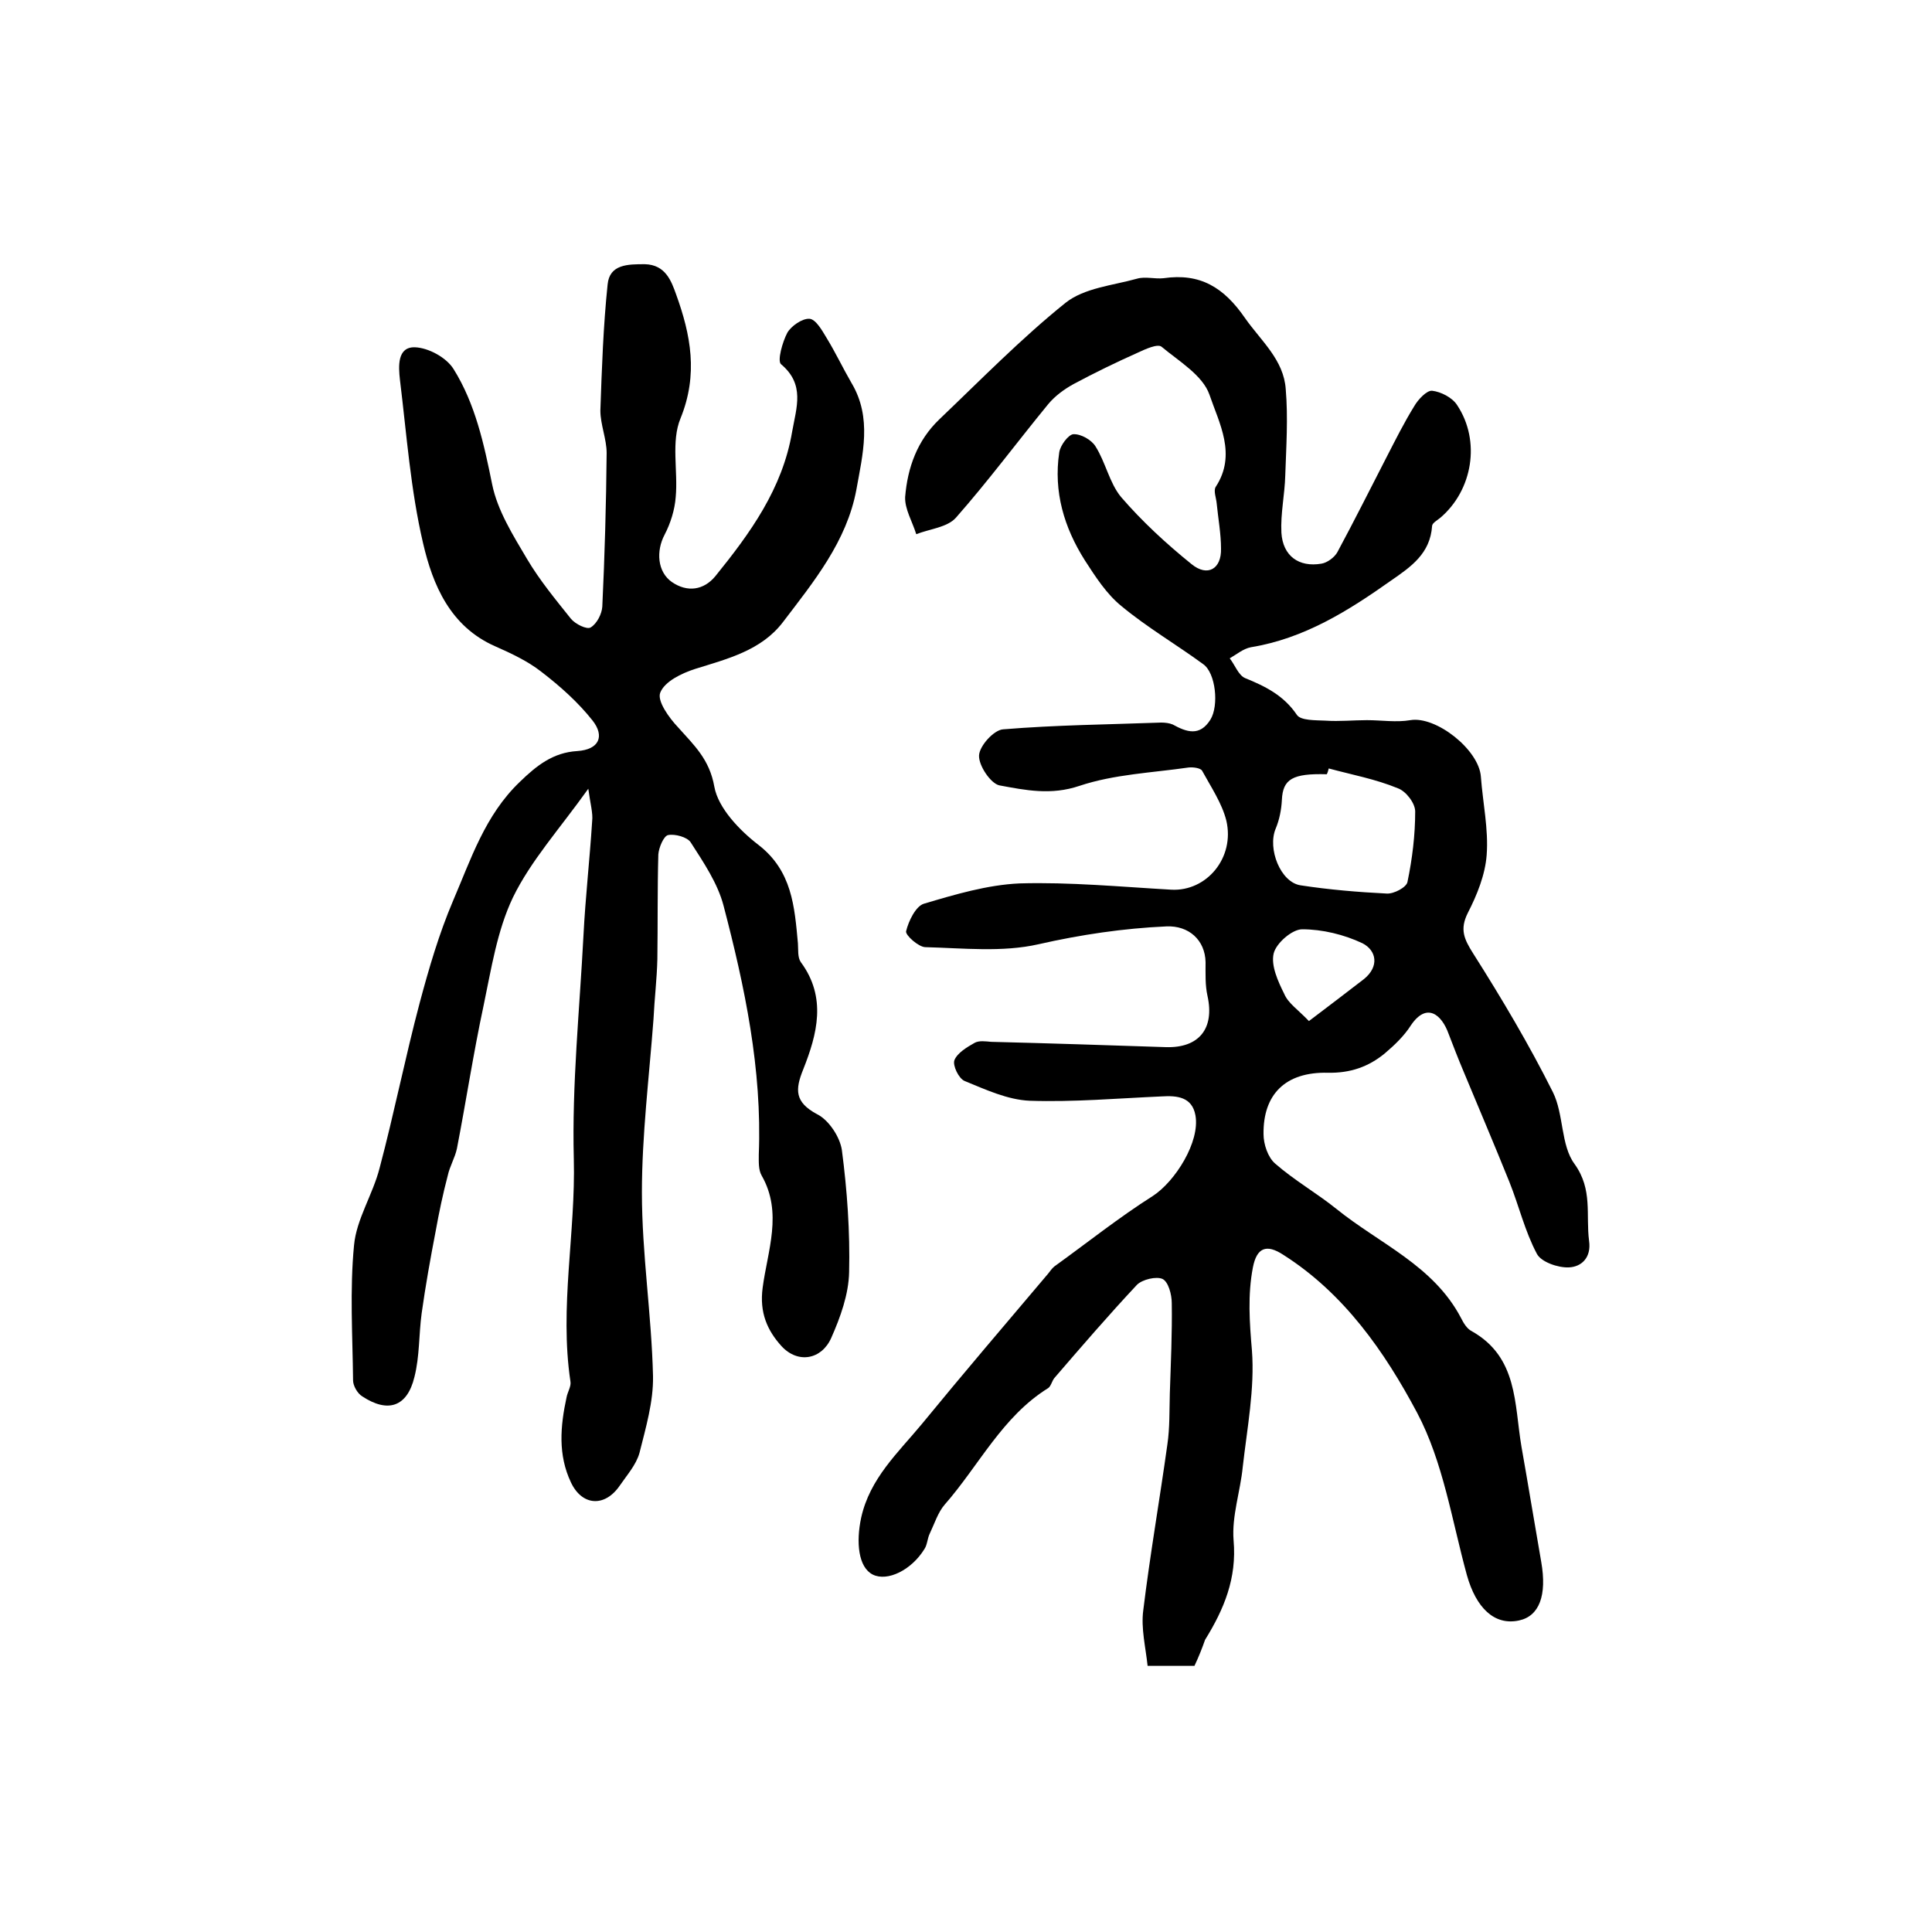
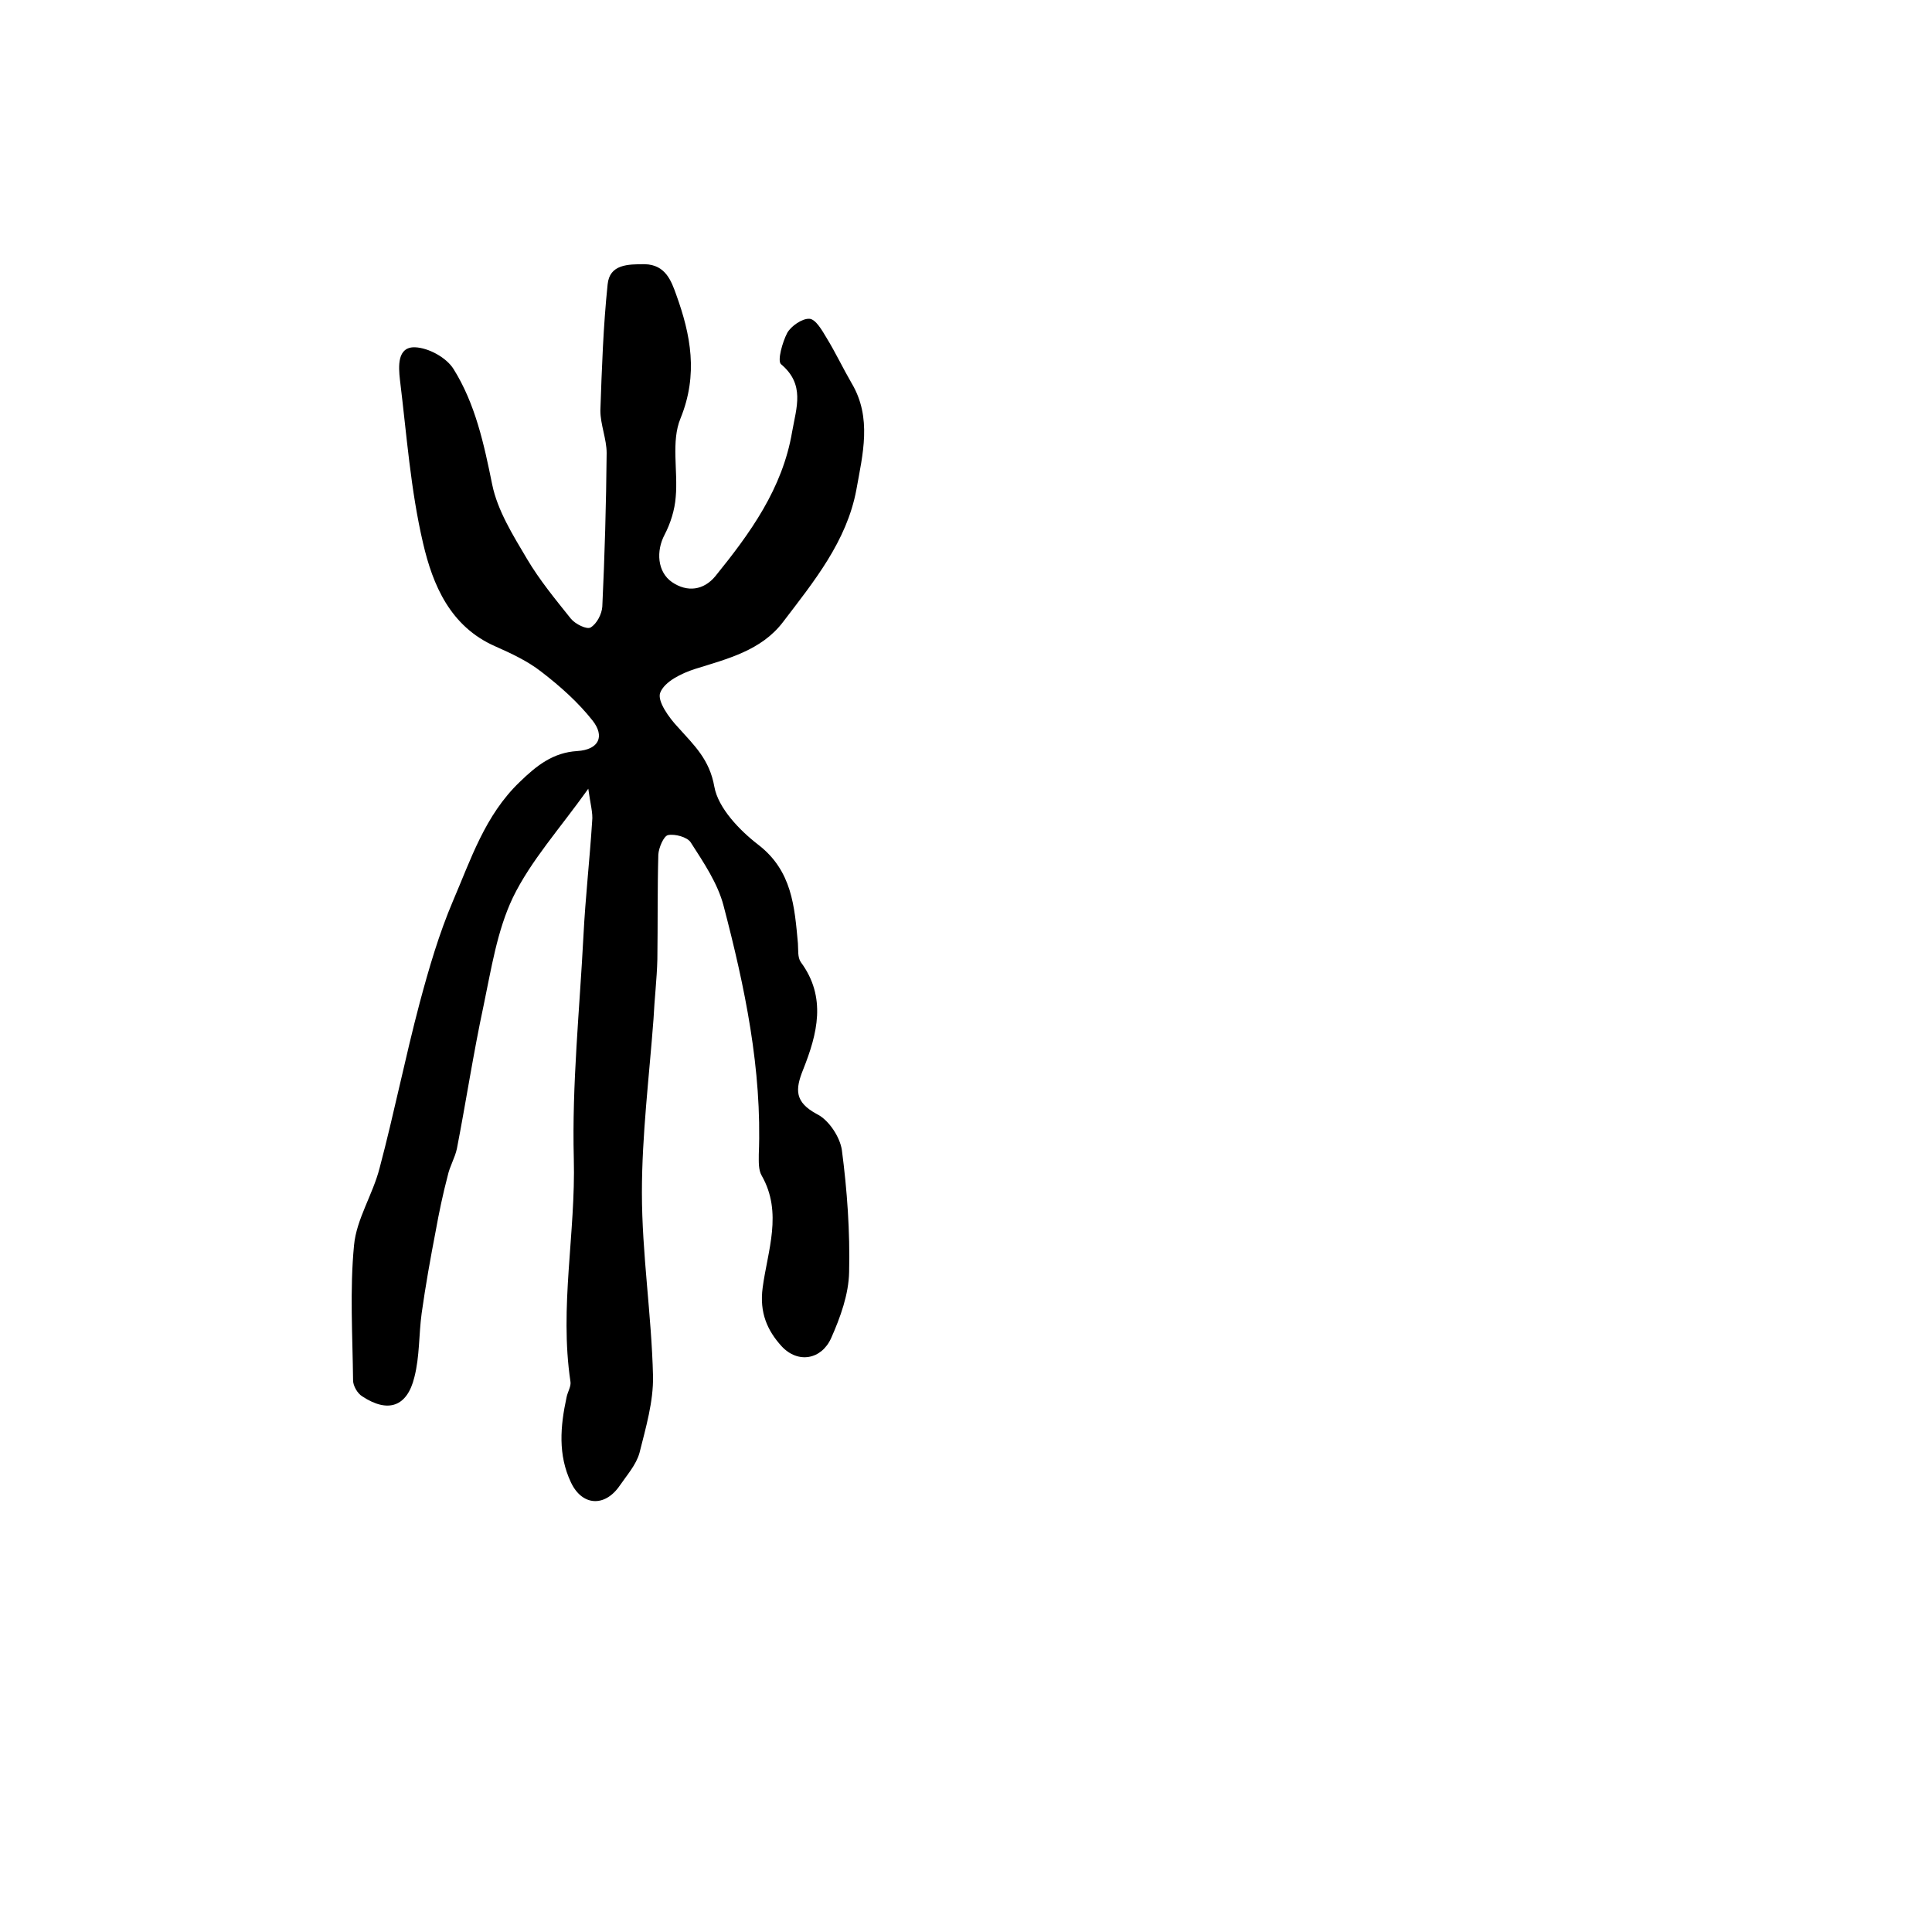
<svg xmlns="http://www.w3.org/2000/svg" version="1.1" id="图层_1" x="0px" y="0px" viewBox="0 0 400 400" style="enable-background:new 0 0 400 400;" xml:space="preserve">
  <style type="text/css">
	.st0{fill:#FFFFFF;}
</style>
  <g>
-     <path d="M247.3,344.9c-3.1,0-5.9,0-9.7,0c-0.4-3.8-1.4-7.8-0.9-11.5c1.4-11.5,3.4-22.9,5-34.4c0.5-3.4,0.4-7,0.5-10.5   c0.2-6.2,0.5-12.5,0.4-18.7c0-1.8-0.7-4.4-1.9-5c-1.3-0.6-4.2,0.1-5.3,1.2c-5.9,6.3-11.5,12.8-17.1,19.3c-0.5,0.6-0.7,1.7-1.3,2.1   c-9.5,5.9-14.3,16-21.4,24.1c-1.4,1.6-2.1,3.9-3.1,6c-0.5,1-0.5,2.3-1.1,3.2c-2.7,4.4-7.7,6.8-10.7,5.3c-3-1.5-3.5-6.7-2.4-11.8   c1.8-8.1,7.6-13.4,12.5-19.3c8.6-10.5,17.4-20.8,26.2-31.2c0.4-0.5,0.8-1.1,1.3-1.5c6.8-4.9,13.3-10.1,20.4-14.6   c4.6-3,9.8-11.2,8.8-16.7c-0.7-3.8-3.8-4.1-7-3.9c-9.1,0.4-18.2,1.2-27.3,0.9c-4.6-0.2-9.1-2.3-13.5-4.1c-1.2-0.5-2.5-3.2-2.1-4.3   c0.6-1.5,2.6-2.7,4.2-3.6c0.9-0.5,2.3-0.3,3.4-0.2c12.1,0.3,24.1,0.7,36.2,1.1c6.8,0.2,10.1-3.8,8.6-10.6c-0.5-2.2-0.4-4.6-0.4-7   c-0.1-4.6-3.5-7.6-8.1-7.4c-8.9,0.4-17.7,1.7-26.5,3.7c-7.5,1.7-15.6,0.8-23.4,0.6c-1.4,0-4.2-2.5-4-3.3c0.5-2.1,2-5.2,3.7-5.7   c6.4-1.9,13.1-3.9,19.8-4.2c10.4-0.3,20.9,0.7,31.4,1.3c7.3,0.4,13.2-6.6,11.4-14.3c-0.9-3.6-3.2-7-5-10.3   c-0.3-0.6-1.9-0.8-2.8-0.7c-7.6,1.1-15.4,1.4-22.6,3.8c-5.9,2-11.2,0.9-16.6-0.1c-1.8-0.4-4.3-4.1-4.2-6.2c0.1-2,3.1-5.3,5-5.4   c10.9-0.9,21.8-1,32.7-1.4c0.8,0,1.7,0.1,2.4,0.4c2.9,1.6,5.6,2.5,7.8-1c1.8-2.9,1.1-9.7-1.5-11.5c-5.6-4.1-11.6-7.6-16.9-12   c-3.1-2.5-5.4-6.1-7.6-9.5c-4.3-6.8-6.5-14.2-5.3-22.3c0.2-1.5,1.9-3.7,2.9-3.8c1.6-0.1,3.8,1.2,4.6,2.5c2.1,3.3,2.9,7.6,5.3,10.5   c4.4,5.1,9.4,9.7,14.6,13.9c3.3,2.7,6.2,1,6.1-3.2c0-3.1-0.6-6.3-0.9-9.4c-0.1-1.1-0.7-2.6-0.2-3.4c4.4-6.7,0.7-13.2-1.3-19.1   c-1.4-4-6.3-6.9-9.9-9.9c-0.8-0.7-3.4,0.5-4.9,1.2c-4.5,2-9,4.2-13.3,6.5c-2,1.1-3.9,2.5-5.3,4.2c-6.4,7.8-12.4,15.9-19.1,23.5   c-1.8,2-5.4,2.3-8.2,3.4c-0.8-2.6-2.4-5.2-2.3-7.7c0.5-6.1,2.5-11.7,7.1-16.1c8.6-8.2,16.9-16.7,26.1-24.1c3.9-3.1,9.8-3.6,14.8-5   c1.7-0.5,3.7,0.1,5.5-0.1c7.6-1.1,12.5,1.9,16.9,8.3c3.3,4.7,8,8.6,8.4,14.7c0.5,5.9,0.1,11.9-0.1,17.8c-0.1,4-1,7.9-0.8,11.9   c0.3,4.8,3.6,7.2,8.3,6.4c1.2-0.2,2.7-1.3,3.3-2.4c3.5-6.5,6.8-13.1,10.2-19.7c1.8-3.5,3.6-7.1,5.7-10.5c0.8-1.4,2.6-3.3,3.7-3.2   c1.8,0.2,4.2,1.4,5.2,3c4.9,7.4,3.2,17.6-3.5,23.3c-0.6,0.5-1.7,1.1-1.7,1.7c-0.4,5.7-4.3,8.4-8.5,11.3c-8.9,6.3-18,12-29,13.8   c-1.6,0.3-3,1.5-4.4,2.3c1.1,1.4,1.8,3.5,3.2,4.1c4.2,1.7,8,3.6,10.7,7.6c0.8,1.2,3.8,1.1,5.9,1.2c2.9,0.2,5.8-0.1,8.6-0.1   c3,0,6.1,0.5,9,0c5.3-0.9,14.2,6.1,14.6,11.7c0.4,5.4,1.6,10.9,1.2,16.2c-0.3,4.1-2,8.3-3.9,12c-1.7,3.4-0.8,5.4,1.1,8.4   c5.9,9.3,11.6,18.9,16.5,28.7c2.3,4.6,1.6,11,4.5,14.9c3.8,5.3,2.3,10.5,3,15.9c0.5,3.5-1.6,5.4-4.2,5.5c-2.2,0.1-5.7-1.1-6.6-2.8   c-2.5-4.7-3.7-9.9-5.7-14.9c-3.1-7.7-6.3-15.2-9.5-22.9c-1.1-2.6-2.1-5.2-3.1-7.8c-1.4-3.9-4.5-6.6-7.8-1.7   c-1.4,2.2-3.4,4.1-5.4,5.8c-3.4,2.8-7.2,4.1-11.8,4c-8.8-0.2-13.4,4.5-13.3,12.7c0,2.1,0.9,4.8,2.4,6.1c4,3.5,8.6,6.1,12.7,9.4   c8.9,7.2,20.1,11.7,25.8,22.6c0.5,1,1.2,2.2,2.2,2.7c9.6,5.4,8.8,15.1,10.3,23.9c1.4,7.9,2.7,15.9,4.1,23.9   c1.2,6.9-0.4,11.2-4.6,12.1c-5.1,1.1-8.9-2.6-10.8-9.4c-3.1-11.3-4.9-23.4-10.3-33.6c-6.7-12.6-15.1-24.7-27.7-32.7   c-3.5-2.3-5.5-1.5-6.3,2.6c-1.1,5.7-0.7,11.4-0.2,17.2c0.6,7.9-1,16.1-1.9,24.1c-0.5,5.1-2.3,10.2-1.9,15.2   c0.7,7.9-2,14.3-5.9,20.6C248.9,341.2,248.2,343,247.3,344.9z M275.1,159.1c-0.1,0.4-0.2,0.8-0.4,1.2c-7.1-0.2-9.1,1-9.3,5.3   c-0.1,2-0.5,4.1-1.3,6c-1.7,4.1,1,11.1,5.2,11.7c5.9,0.9,11.8,1.4,17.8,1.7c1.5,0.1,4.1-1.3,4.3-2.4c1-4.8,1.6-9.7,1.6-14.6   c0-1.7-1.9-4.2-3.6-4.8C284.8,161.3,279.9,160.4,275.1,159.1z M271,211.4c4.2-3.2,7.8-5.9,11.4-8.7c3.2-2.6,2.6-5.9-0.3-7.4   c-3.8-1.8-8.3-2.9-12.5-2.9c-2.1,0-5.4,2.9-5.9,5c-0.6,2.5,0.9,5.8,2.2,8.4C266.7,207.7,268.7,209,271,211.4z" />
    <path d="M121.8,163.3c-6,8.4-11.9,14.9-15.6,22.5c-3.3,6.9-4.5,14.9-6.1,22.5c-2.1,9.8-3.6,19.7-5.5,29.5c-0.4,1.9-1.5,3.7-1.9,5.6   c-1,3.8-1.8,7.6-2.5,11.5c-1.1,5.7-2.1,11.3-2.9,17c-0.6,4.4-0.4,8.9-1.5,13.2c-1.5,6.2-5.5,7.5-10.8,4c-1-0.6-1.9-2.2-1.9-3.3   c-0.1-9.3-0.7-18.7,0.2-28c0.5-5.4,3.9-10.5,5.3-16c3-11.3,5.3-22.9,8.3-34.2c1.9-7.1,4-14.3,6.9-21.1c3.7-8.6,6.6-17.7,13.8-24.6   c3.5-3.4,6.9-6.1,11.9-6.4c4.6-0.3,5.7-3.1,3.2-6.3c-3-3.8-6.7-7.1-10.6-10.1c-2.8-2.2-6.2-3.8-9.6-5.3   c-9.3-4.1-12.9-12.7-14.9-21.3c-2.6-11.1-3.4-22.5-4.8-33.9c-0.3-2.7-0.6-6.8,3.1-6.7c2.8,0.1,6.5,2.1,8,4.5   c4.5,7.2,6.3,15.5,8,23.9c1.1,5.4,4.3,10.5,7.2,15.4c2.6,4.4,5.9,8.4,9.1,12.4c0.9,1.1,3.3,2.3,4.1,1.8c1.3-0.8,2.3-2.8,2.4-4.3   c0.5-10.6,0.8-21.2,0.9-31.8c0-2.9-1.3-5.9-1.3-8.8c0.3-8.7,0.6-17.5,1.5-26.1c0.4-4.2,4.2-4.2,7.7-4.2c4.3,0.1,5.5,3.5,6.5,6.3   c3,8.3,4.6,16.5,0.9,25.6c-2,4.8-0.5,10.9-1,16.3c-0.2,2.7-1.1,5.5-2.3,7.8c-1.8,3.4-1.5,7.7,1.5,9.8c3.2,2.2,6.6,1.7,9-1.2   c7.2-8.9,13.9-18.1,15.9-29.9c0.9-5.1,2.7-9.8-2.3-14c-0.8-0.7,0.3-4.6,1.3-6.5c0.8-1.4,3.1-3,4.6-2.9c1.3,0.1,2.6,2.4,3.5,3.9   c1.9,3.1,3.4,6.3,5.2,9.4c4.3,7.2,2.3,14.8,1,22.1c-2,10.7-8.8,19-15.2,27.4c-4.5,5.9-11.5,7.6-18.2,9.7c-2.8,0.9-6.3,2.6-7.2,4.9   c-0.7,1.7,1.8,5.2,3.7,7.2c3.3,3.7,6.5,6.6,7.5,12.3c0.8,4.4,5.2,9,9.1,12c7,5.4,7.5,12.8,8.2,20.4c0.1,1.3-0.1,2.9,0.6,3.9   c5.4,7.3,3.4,14.9,0.5,22.2c-1.7,4.2-1.8,6.8,2.9,9.3c2.4,1.2,4.7,4.7,5.1,7.4c1.1,8.4,1.7,16.9,1.5,25.3   c-0.1,4.6-1.8,9.3-3.7,13.6c-2,4.5-6.9,5.4-10.3,1.7c-2.9-3.2-4.6-6.9-3.9-12.1c1-7.6,4.2-15.5-0.2-23.2c-0.7-1.2-0.6-2.9-0.6-4.4   c0.7-17.6-2.9-34.7-7.3-51.5c-1.2-4.6-4.1-8.9-6.8-13.1c-0.7-1.1-3.3-1.8-4.7-1.5c-0.9,0.2-1.9,2.6-2,4c-0.2,7.2-0.1,14.5-0.2,21.7   c-0.1,4.1-0.6,8.2-0.8,12.4c-0.9,12-2.4,24-2.4,35.9c0,12.7,2,25.3,2.3,38c0.1,5.3-1.5,10.7-2.8,15.9c-0.7,2.5-2.6,4.6-4.1,6.8   c-3.1,4.5-7.8,4.2-10.1-0.7c-2.7-5.7-2.2-11.6-0.9-17.6c0.2-1.1,1-2.3,0.8-3.3c-2.3-15.4,1.1-30.7,0.7-46.1   c-0.4-15.4,1.2-30.8,2-46.2c0.4-7.9,1.3-15.8,1.8-23.7C122.8,168.4,122.2,166.3,121.8,163.3z" />
  </g>
</svg>